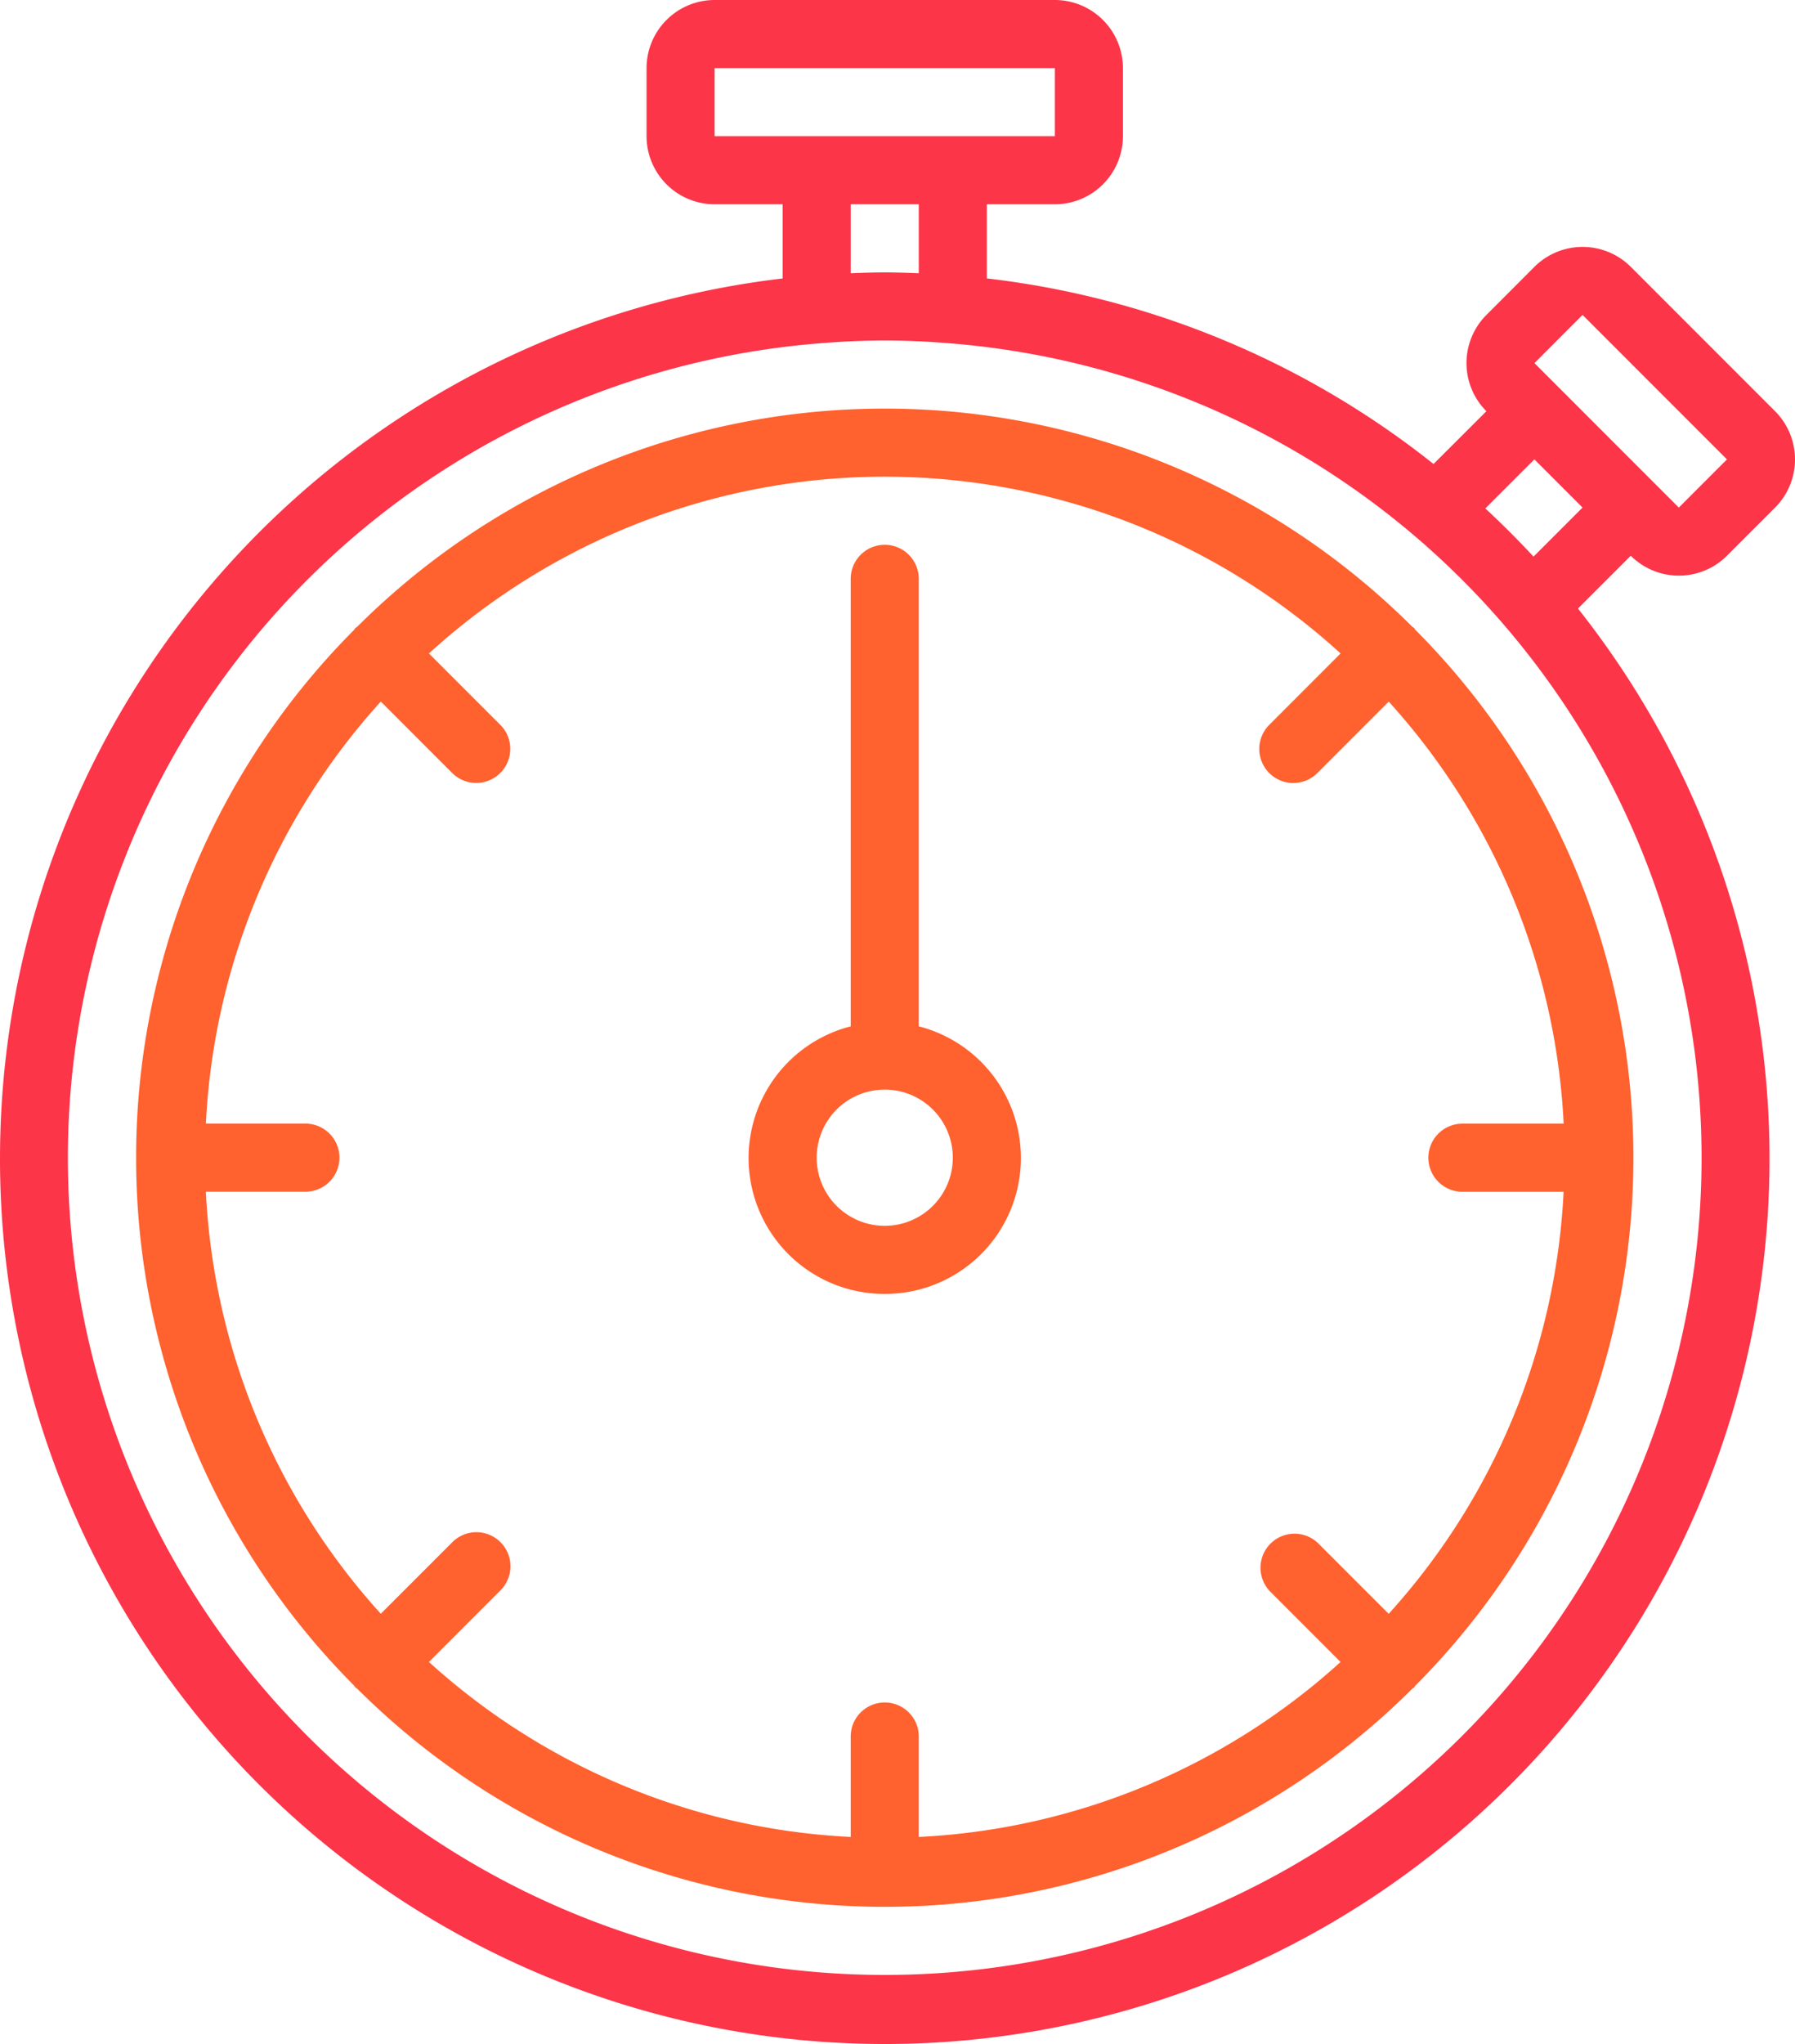
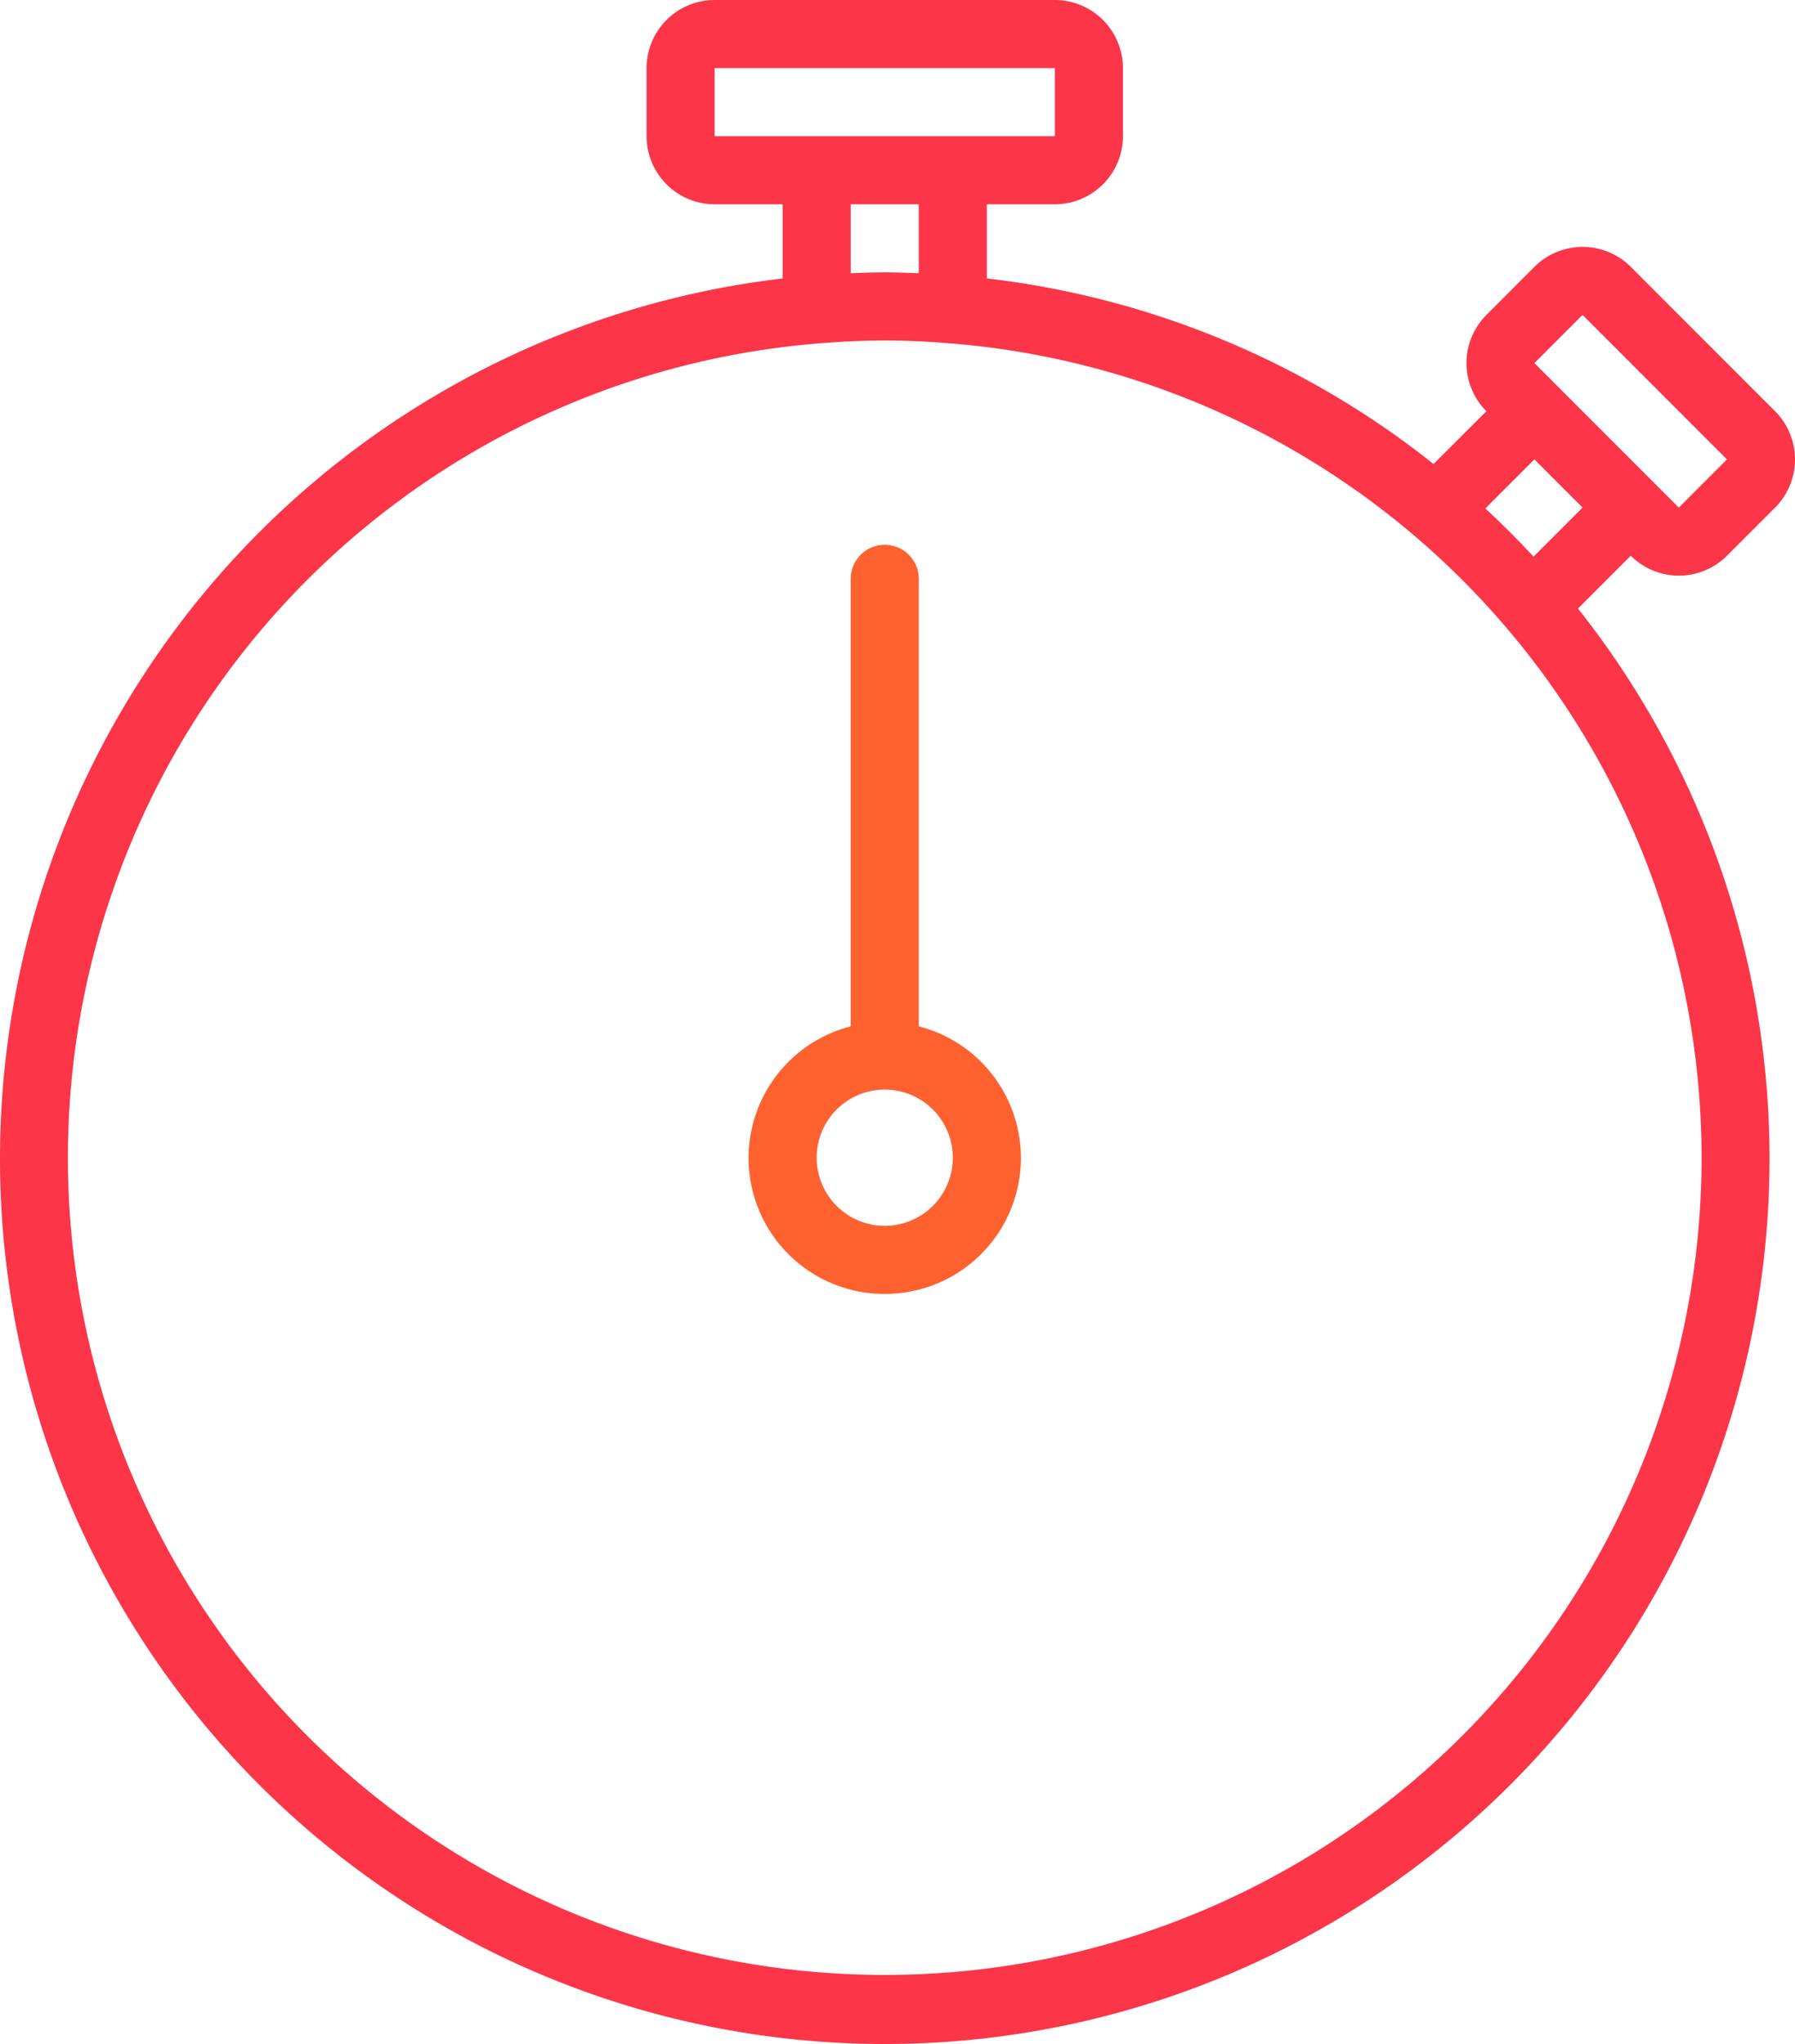
<svg xmlns="http://www.w3.org/2000/svg" width="87.871" height="100" viewBox="0 0 87.871 100">
  <defs>
    <style>.a{fill:#fc3549;}.b{fill:#ff612f;}</style>
  </defs>
  <g transform="translate(-0.429 0)">
    <path class="a" d="M.429,56.638A43.312,43.312,0,1,0,77.676,29.772l2.584-2.584a3.334,3.334,0,0,0,4.71,0l2.358-2.357a3.339,3.339,0,0,0,0-4.71l-7.07-7.07a3.34,3.34,0,0,0-4.71,0l-2.355,2.358a3.332,3.332,0,0,0,0,4.709L70.606,22.7a43.092,43.092,0,0,0-21.869-9.079V9.994h3.331A3.336,3.336,0,0,0,55.4,6.663V3.331A3.336,3.336,0,0,0,52.069,0H35.411A3.335,3.335,0,0,0,32.08,3.331V6.663a3.335,3.335,0,0,0,3.331,3.331h3.332v3.629A43.366,43.366,0,0,0,.429,56.638ZM43.74,96.618a39.974,39.974,0,0,1-3.332-79.81c1.1-.091,2.209-.15,3.332-.15s2.232.058,3.331.15a39.974,39.974,0,0,1-3.331,79.81ZM77.9,15.407l7.069,7.068-2.356,2.357-7.068-7.068Zm-2.357,7.067L77.9,24.832l-2.4,2.4q-1.135-1.223-2.359-2.358ZM35.411,3.331H52.069l0,3.332H35.411Zm6.663,6.663h3.332v3.374c-.554-.021-1.108-.042-1.666-.042s-1.113.021-1.666.042Zm0,0" transform="translate(0 0)" />
-     <path class="b" d="M96.566,111.456c-.026-.026-.059-.033-.085-.057a36.581,36.581,0,0,0-51.659,0c-.026.023-.06.031-.085.057s-.033.058-.057.085a36.582,36.582,0,0,0,0,51.66c.023.026.031.06.057.084s.059.033.085.057a36.581,36.581,0,0,0,51.659,0c.026-.022.06-.031.085-.057s.033-.058.057-.084a36.582,36.582,0,0,0,0-51.66C96.6,111.514,96.591,111.481,96.566,111.456Zm-3.6,1.245L89.5,116.169a1.666,1.666,0,1,0,2.356,2.355l3.467-3.467a33.128,33.128,0,0,1,8.563,20.648H98.97a1.666,1.666,0,1,0,0,3.331h4.913a33.132,33.132,0,0,1-8.562,20.648l-3.468-3.467a1.666,1.666,0,0,0-2.355,2.355l3.467,3.468A33.128,33.128,0,0,1,72.317,170.6v-4.913a1.666,1.666,0,1,0-3.332,0V170.6a33.132,33.132,0,0,1-20.648-8.562l3.467-3.468a1.666,1.666,0,1,0-2.355-2.355l-3.468,3.466a33.137,33.137,0,0,1-8.563-20.648h4.914a1.666,1.666,0,0,0,0-3.331H37.419a33.133,33.133,0,0,1,8.563-20.648l3.467,3.467a1.666,1.666,0,1,0,2.356-2.355L48.338,112.7a33.113,33.113,0,0,1,44.627,0Zm0,0" transform="translate(-26.911 -80.732)" />
    <path class="b" d="M191.748,170.944a6.649,6.649,0,0,0,1.666-13.09V135.962a1.666,1.666,0,0,0-3.332,0v21.893a6.649,6.649,0,0,0,1.666,13.09Zm0-9.995a3.332,3.332,0,1,1-3.332,3.332A3.332,3.332,0,0,1,191.748,160.949Zm0,0" transform="translate(-148.008 -107.643)" />
  </g>
</svg>